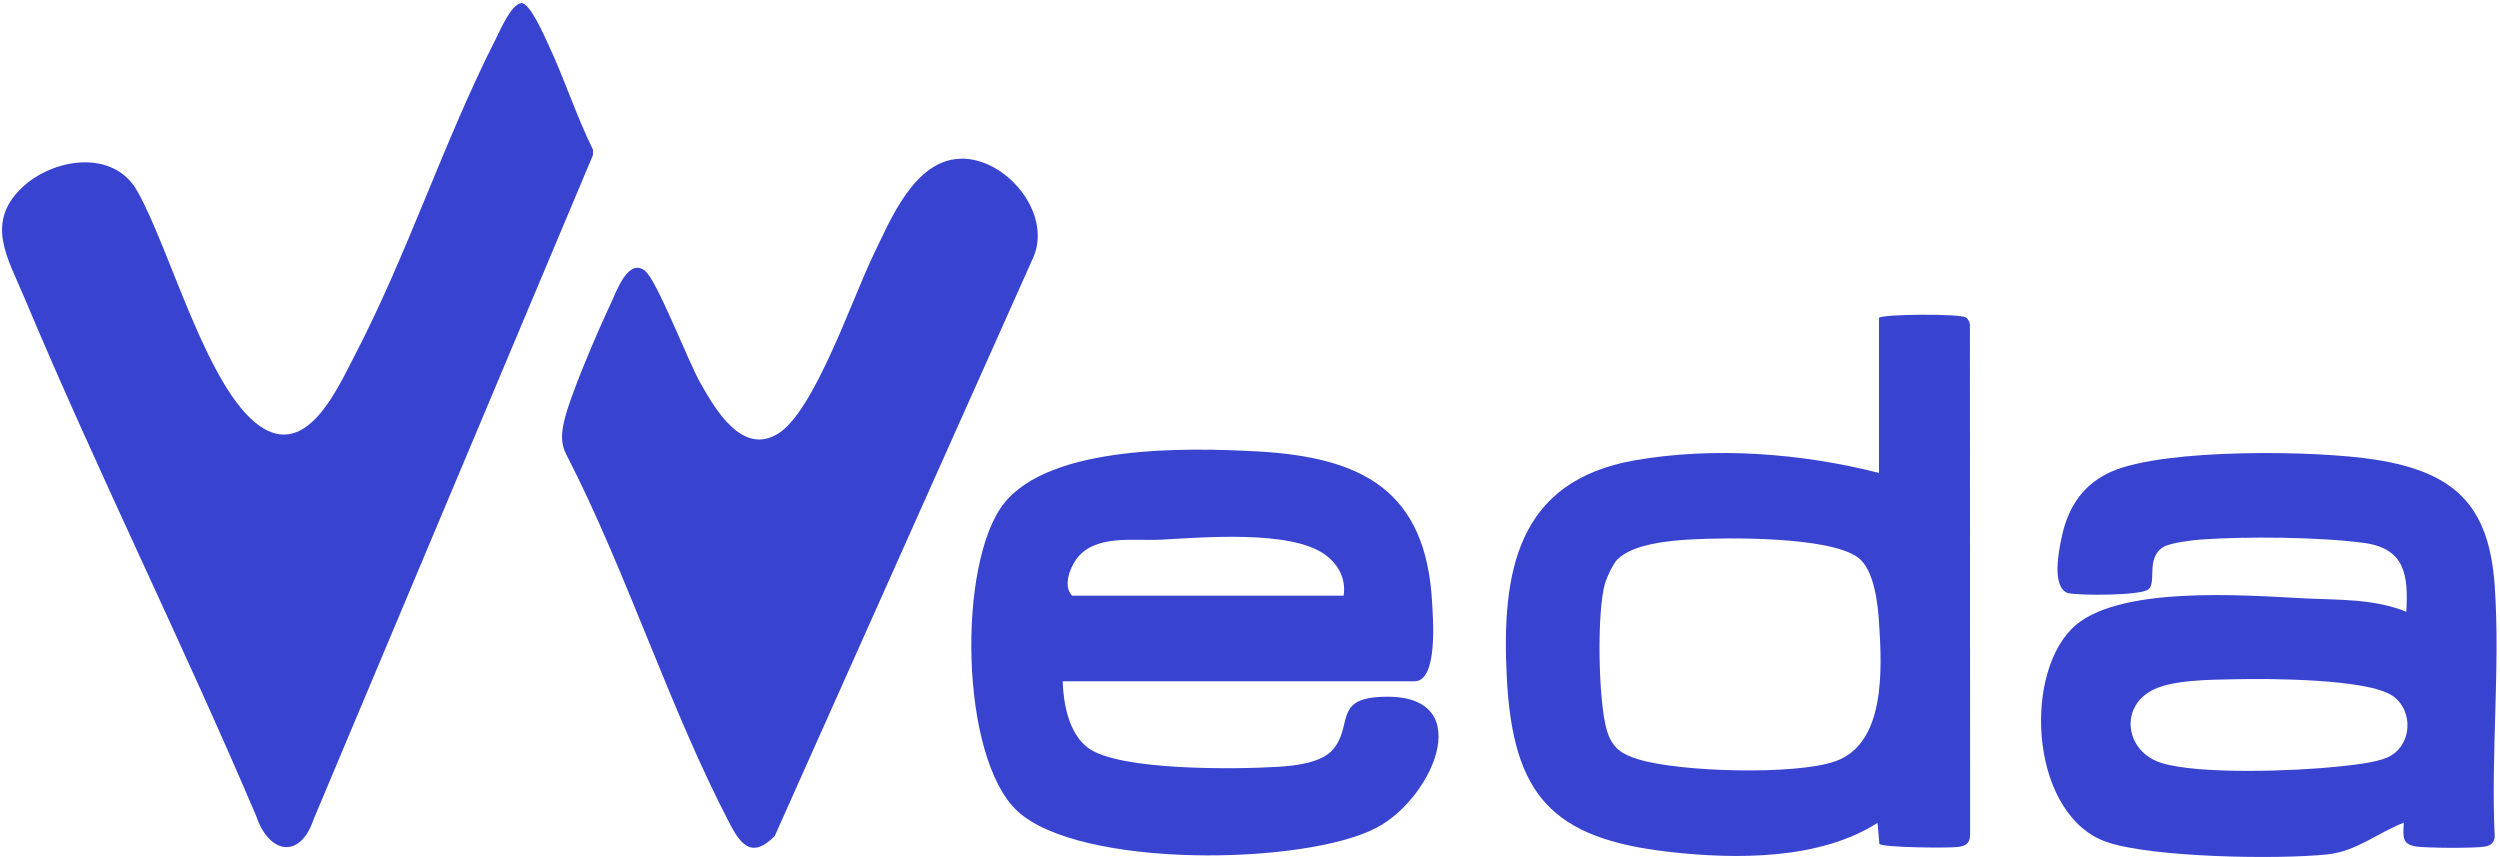
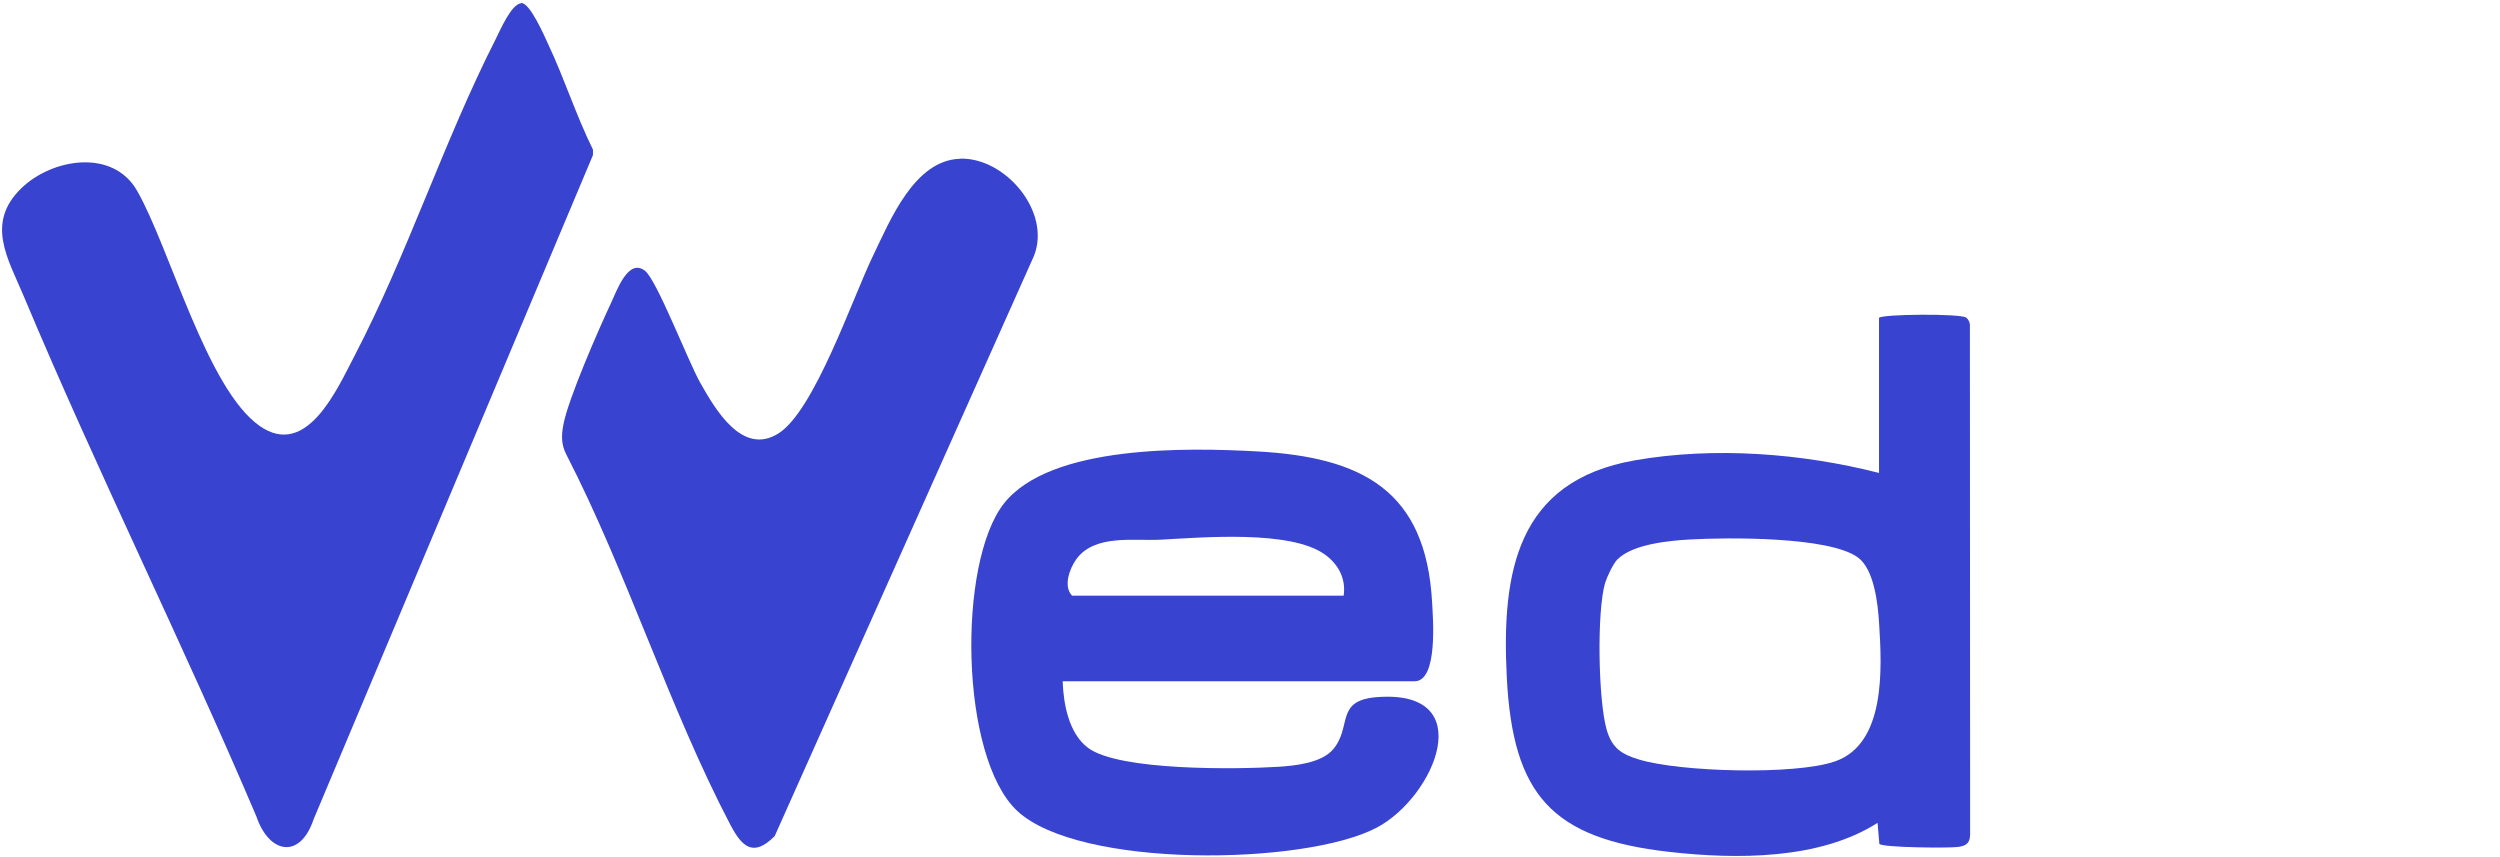
<svg xmlns="http://www.w3.org/2000/svg" id="Layer_1" version="1.1" viewBox="0 0 223.92 76.8">
  <defs>
    <style>
      .st0 {
        fill: #3843d0;
      }
    </style>
  </defs>
  <path class="st0" d="M46.67.27c.79-.07,2.11,3,2.44,3.71,1.45,3.08,2.49,6.36,4,9.42v.49s-25.02,59.49-25.02,59.49c-1.22,3.63-3.99,3.08-5.12-.24-6.66-15.66-14.28-30.96-20.86-46.65-1.41-3.35-3.41-6.5-.21-9.62,2.74-2.67,8.19-3.59,10.37.2,2.95,5.15,6.25,17.78,11,21.09,4.2,2.93,6.92-3.29,8.5-6.32,4.74-9.11,7.98-19.18,12.62-28.32.4-.78,1.39-3.15,2.29-3.23Z" />
  <path class="st0" d="M85.99,14.21c4.06-.12,8.19,4.77,6.62,8.71l-23.22,51.96c-1.93,1.96-2.95.94-3.98-1.02-5.47-10.45-9.26-22.61-14.7-33.18-.45-.89-.43-1.68-.25-2.64.42-2.27,3.15-8.52,4.24-10.84.53-1.12,1.58-4.17,3.1-2.92,1.05.87,3.84,8.07,4.89,9.95,1.37,2.43,3.78,6.62,7.02,4.6s6.67-12.19,8.49-15.93c1.54-3.19,3.7-8.56,7.8-8.68Z" />
-   <path class="st0" d="M215.29,73.69c-2.36.92-4.23,2.57-6.86,2.84-4.4.46-15.63.28-19.7-1.1-6.73-2.29-7.62-14.57-3.18-19.1,3.86-3.94,15.5-3.01,20.75-2.74,3.14.16,6.23.01,9.23,1.2.18-3.24-.09-5.66-3.78-6.16-4.01-.54-10.51-.59-14.57-.31-.82.06-2.76.29-3.4.67-1.66.99-.52,3.29-1.42,3.84-.83.51-5.95.53-7.17.29-1.44-.59-.8-3.76-.51-5.09.57-2.65,1.94-4.71,4.49-5.81,4.8-2.07,18.27-1.89,23.58-1.05,7.09,1.12,10.2,4.05,10.7,11.33.5,7.29-.36,15.13,0,22.48-.07.49-.36.75-.84.84-.92.17-5.23.14-6.21,0-1.35-.21-1.13-1-1.1-2.14ZM200.14,60.84c-2.13.05-5.76.02-7.55,1.08-2.77,1.63-2.11,5.38.9,6.38,3.32,1.11,12.23.76,15.93.36,1.23-.13,3.36-.34,4.44-.83,2.18-.99,2.37-4.14.46-5.49-2.2-1.56-11.19-1.57-14.18-1.5Z" />
  <path class="st0" d="M95.18,61.01c.07,2.05.55,4.69,2.28,5.98,2.78,2.07,13.38,1.92,17.03,1.69,1.54-.1,3.87-.34,4.91-1.56,1.73-2.03.14-4.39,3.94-4.68,9.24-.71,5.18,8.94-.03,11.69-6.45,3.4-26.68,3.69-32.21-1.51-5.14-4.83-5.35-22.2-1.19-27.51s16.58-5.01,22.66-4.68c9.42.51,15.15,3.48,15.7,13.52.08,1.44.54,7.07-1.57,7.07h-31.53ZM120.35,53.35c.22-1.52-.48-2.82-1.69-3.69-3.1-2.21-10.96-1.52-14.72-1.32-2.41.12-5.94-.51-7.56,1.78-.58.82-1.16,2.4-.36,3.23h24.33Z" />
  <path class="st0" d="M168.3,28.47c.22-.34,7.33-.4,7.81-.02.2.16.3.38.33.63l.02,45.47c.03.88-.24,1.2-1.08,1.31s-6.83.06-7.05-.28l-.16-1.88c-5.19,3.32-12.67,3.28-18.67,2.6-10.5-1.19-14-5.08-14.54-15.63-.48-9.42.89-17.59,11.47-19.44,7.08-1.24,14.95-.64,21.87,1.13v-13.88ZM144.89,50.08c-.39.38-.95,1.57-1.12,2.12-.76,2.56-.62,10.56.14,13.17.47,1.61,1.29,2.17,2.86,2.65,3.69,1.13,13.99,1.42,17.58.18,4.57-1.58,4.21-8.33,3.96-12.34-.11-1.77-.43-4.89-1.94-5.96-2.63-1.85-11.62-1.77-14.98-1.58-1.86.1-5.14.41-6.5,1.77Z" />
</svg>